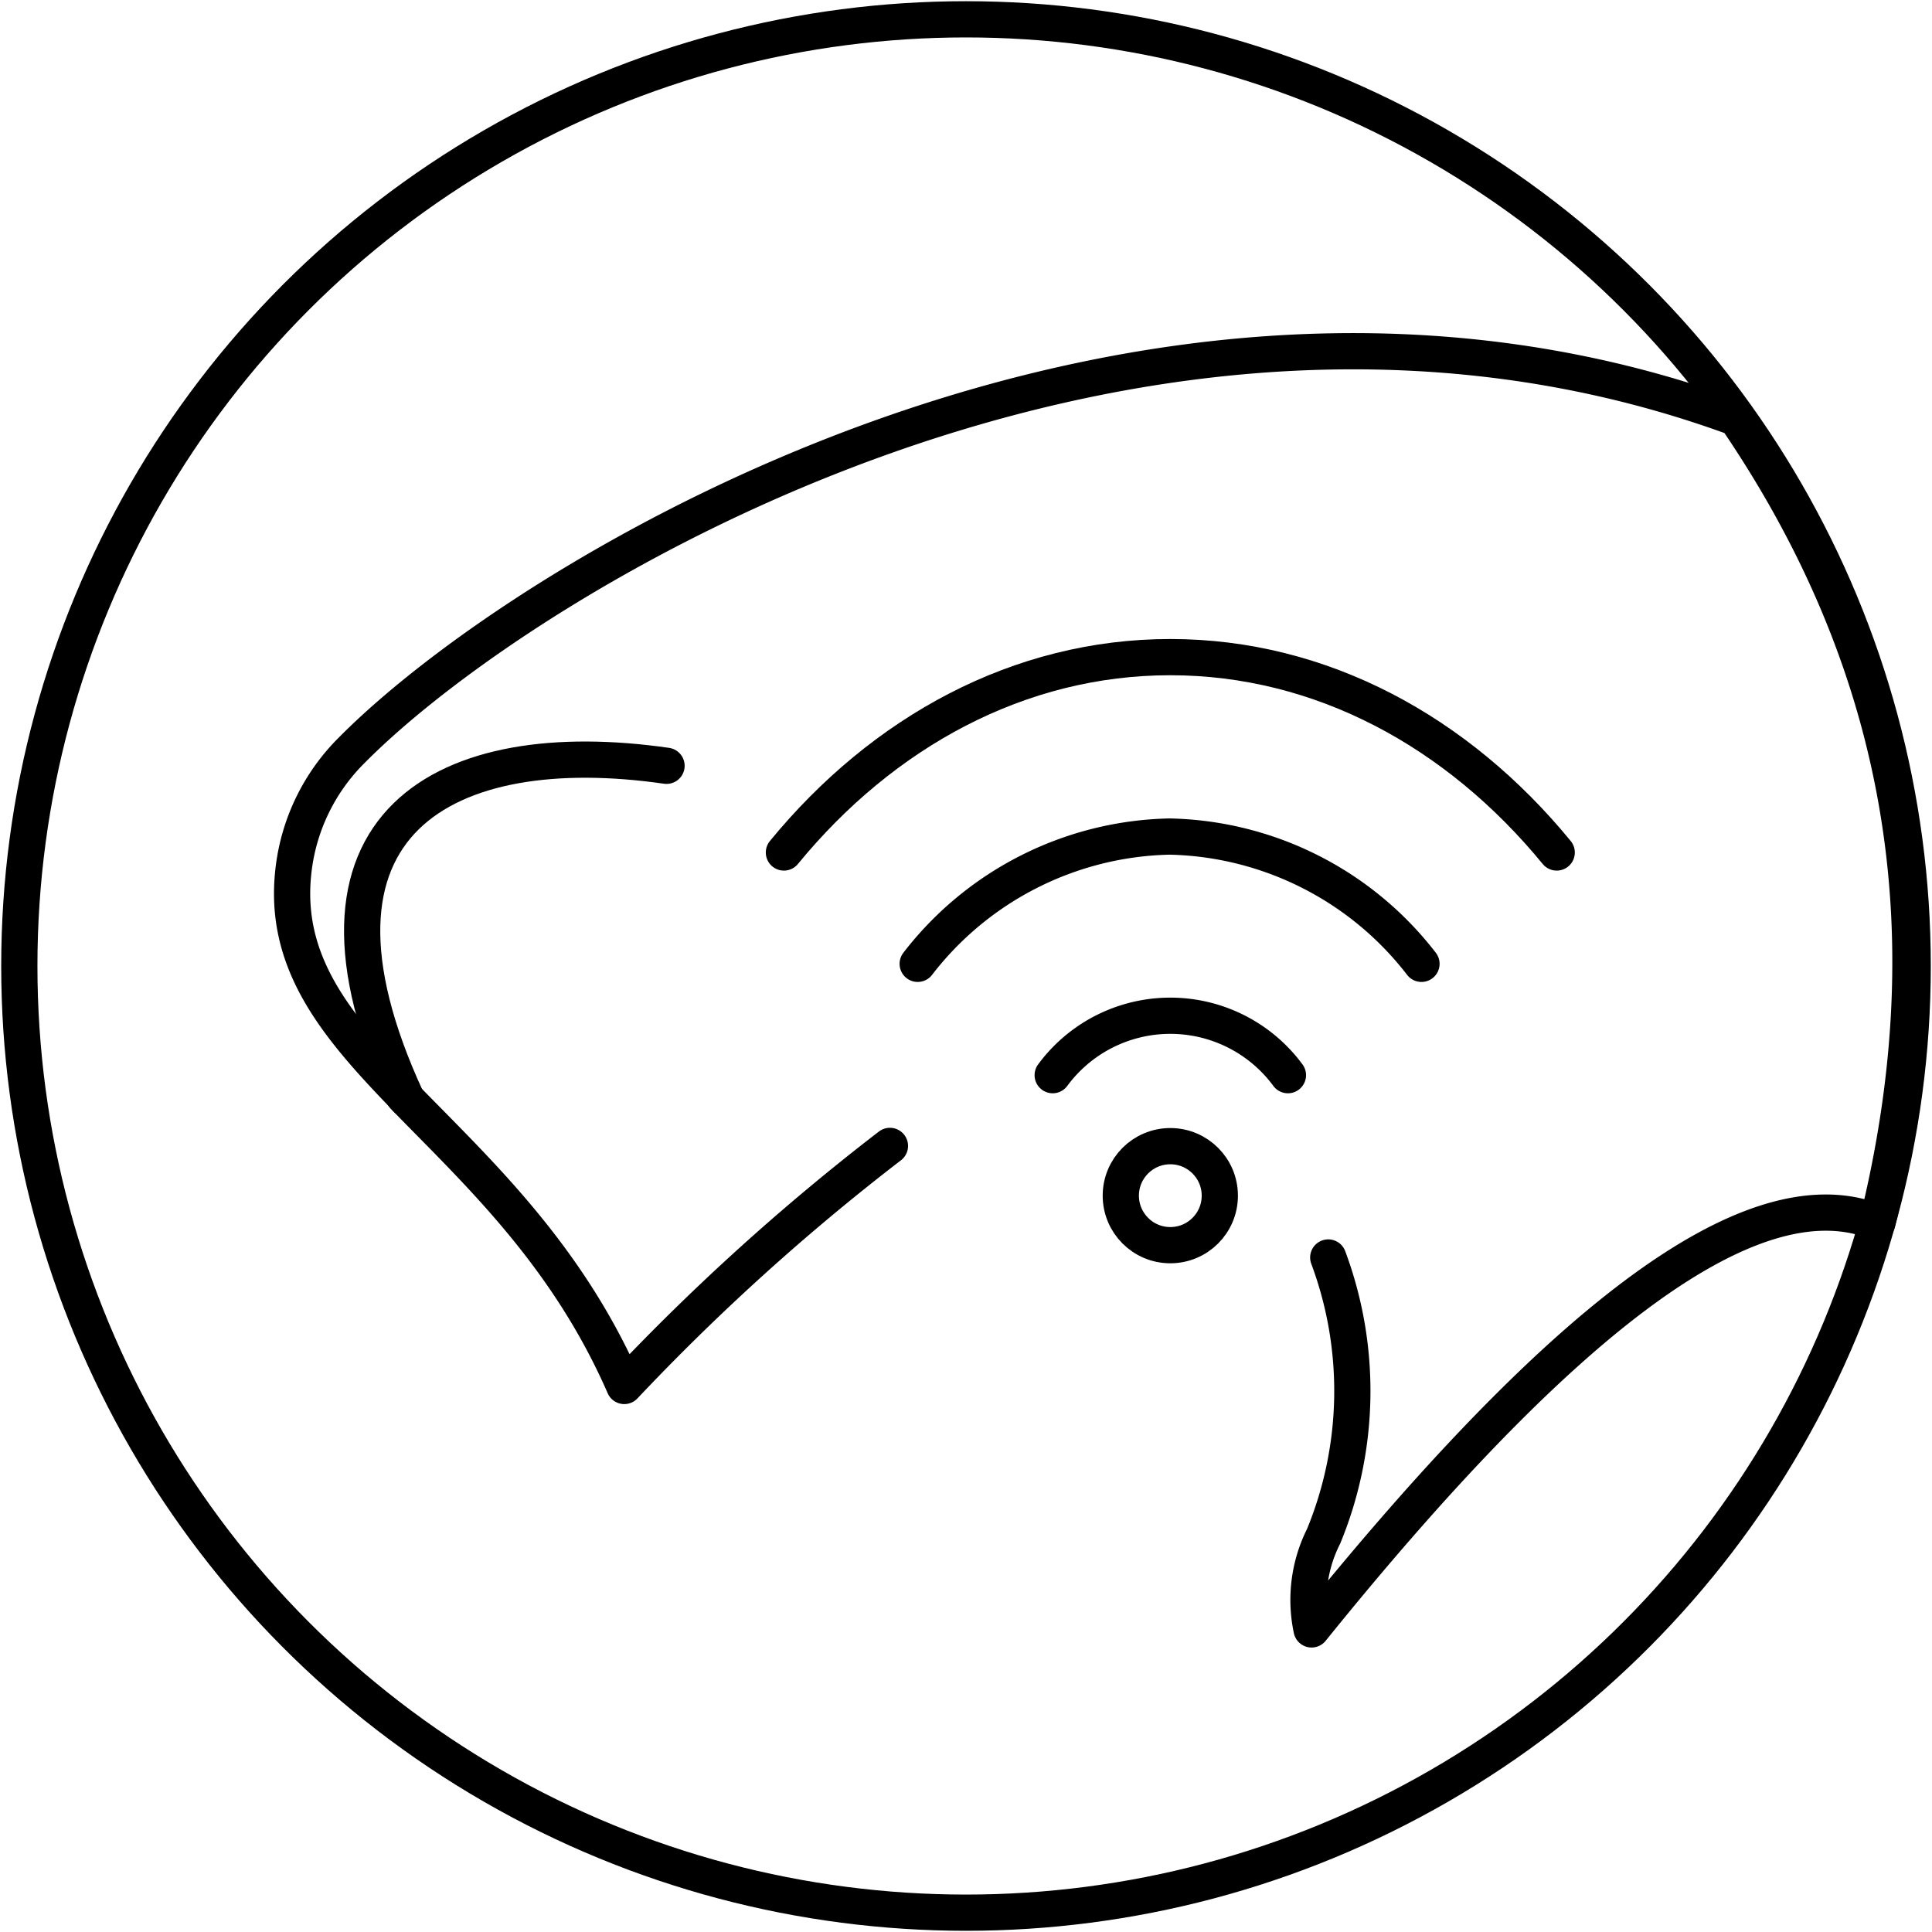
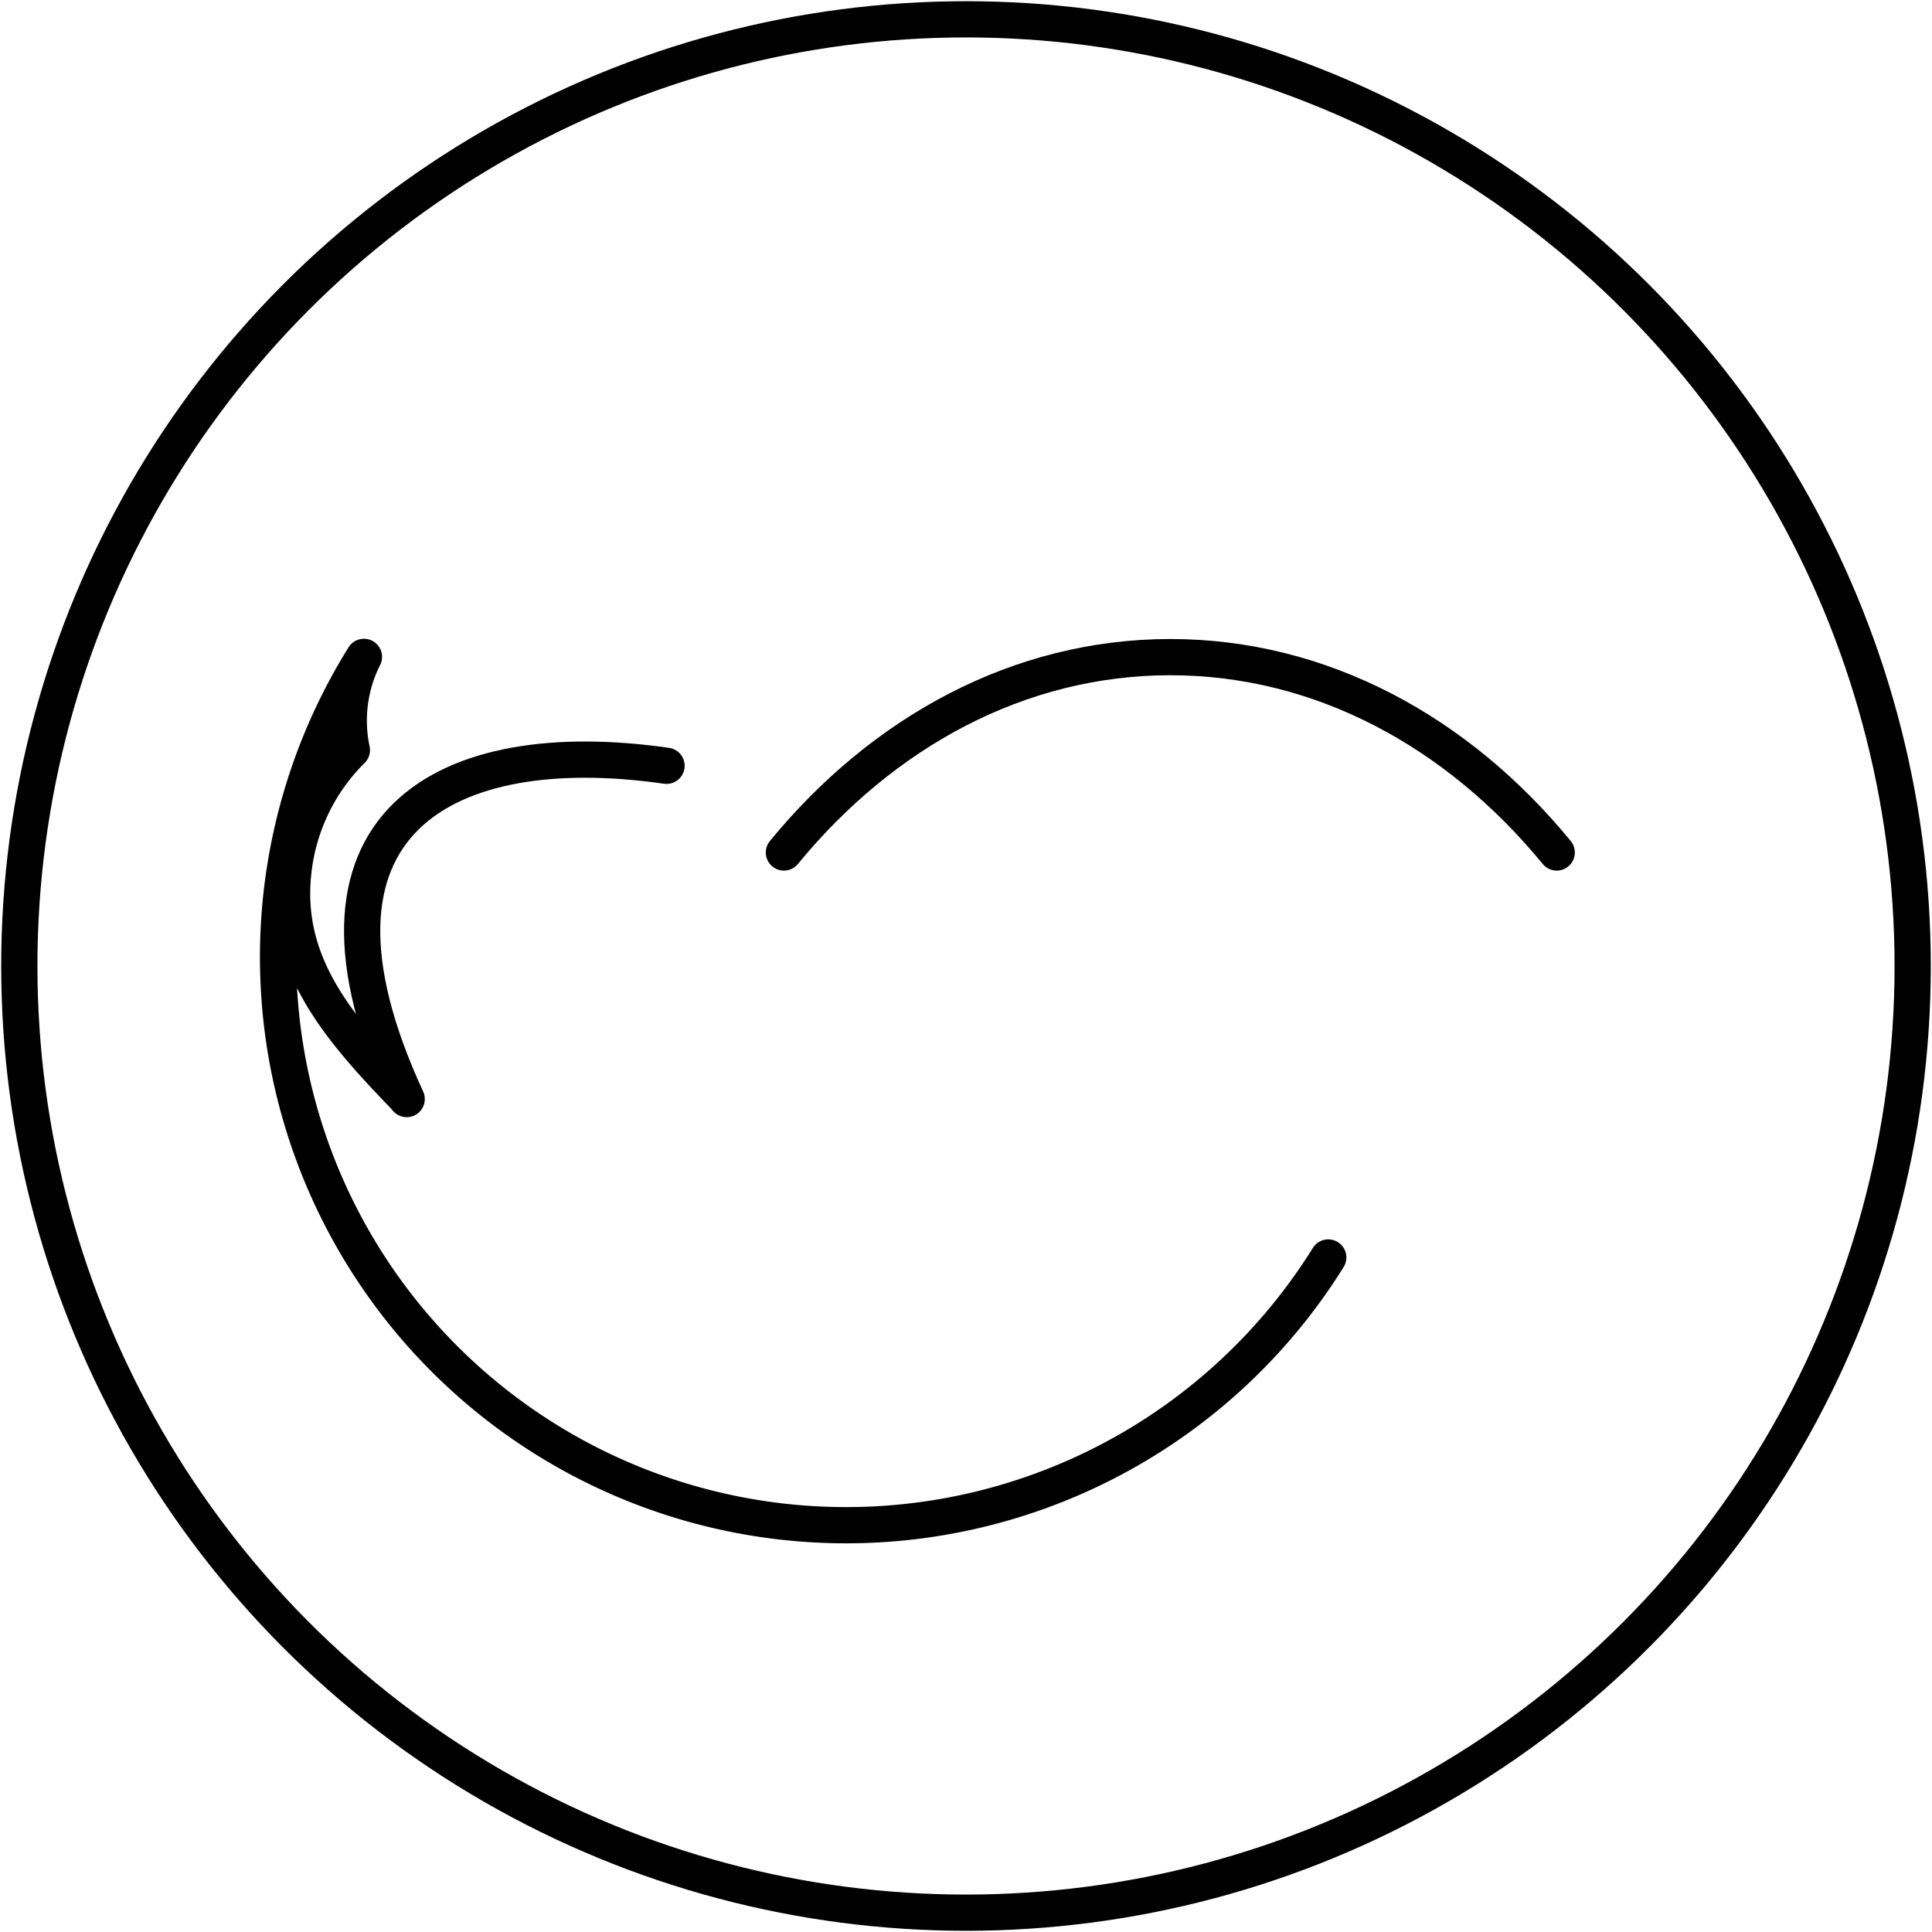
<svg xmlns="http://www.w3.org/2000/svg" viewBox="0 0 80 80">
  <defs>
    <style>.cls-1,.cls-2,.cls-3{fill:none;}.cls-1,.cls-2{stroke:#000;stroke-width:1.5px;}.cls-1{stroke-miterlimit:10;}.cls-2{stroke-linecap:round;stroke-linejoin:round;}</style>
  </defs>
  <g id="Ebene_2" data-name="Ebene 2">
    <g id="Technology">
      <g id="intelligent_tires">
        <g id="regional">
          <circle class="cls-1" cx="40" cy="40" r="39.2" />
        </g>
        <path class="cls-2" d="M27.6,31.71C18.51,30.4,11.52,34,16.84,45.51" />
-         <path class="cls-2" d="M16.72,45.37c-2.83-2.93-5-5.54-4.57-9.31a8.34,8.34,0,0,1,2.42-5c7.26-7.34,32.67-22.81,57.32-13.75,7.36,10.78,8.65,21.92,5.85,33.31-5.34-2.19-13.52,4.57-23.43,16.85a5.86,5.86,0,0,1,.5-3.86A15.81,15.81,0,0,0,55,52.07" />
-         <path class="cls-2" d="M36.85,47.45a93.26,93.26,0,0,0-11,9.94c-2.4-5.5-6.15-8.93-9.13-12" />
+         <path class="cls-2" d="M16.72,45.37c-2.83-2.93-5-5.54-4.57-9.31a8.34,8.34,0,0,1,2.42-5a5.86,5.86,0,0,1,.5-3.86A15.81,15.81,0,0,0,55,52.07" />
        <path class="cls-2" d="M32.46,35.3c4.1-5,9.75-8.09,16-8.09s11.9,3.09,16,8.09" />
-         <path class="cls-2" d="M38,39.91a13.52,13.52,0,0,1,10.43-5.27,13.52,13.52,0,0,1,10.43,5.27" />
-         <path class="cls-2" d="M43.59,44.52a6.05,6.05,0,0,1,9.74,0" />
-         <circle class="cls-2" cx="48.46" cy="49.51" r="2.05" />
        <rect class="cls-3" width="80" height="80" />
      </g>
    </g>
  </g>
</svg>